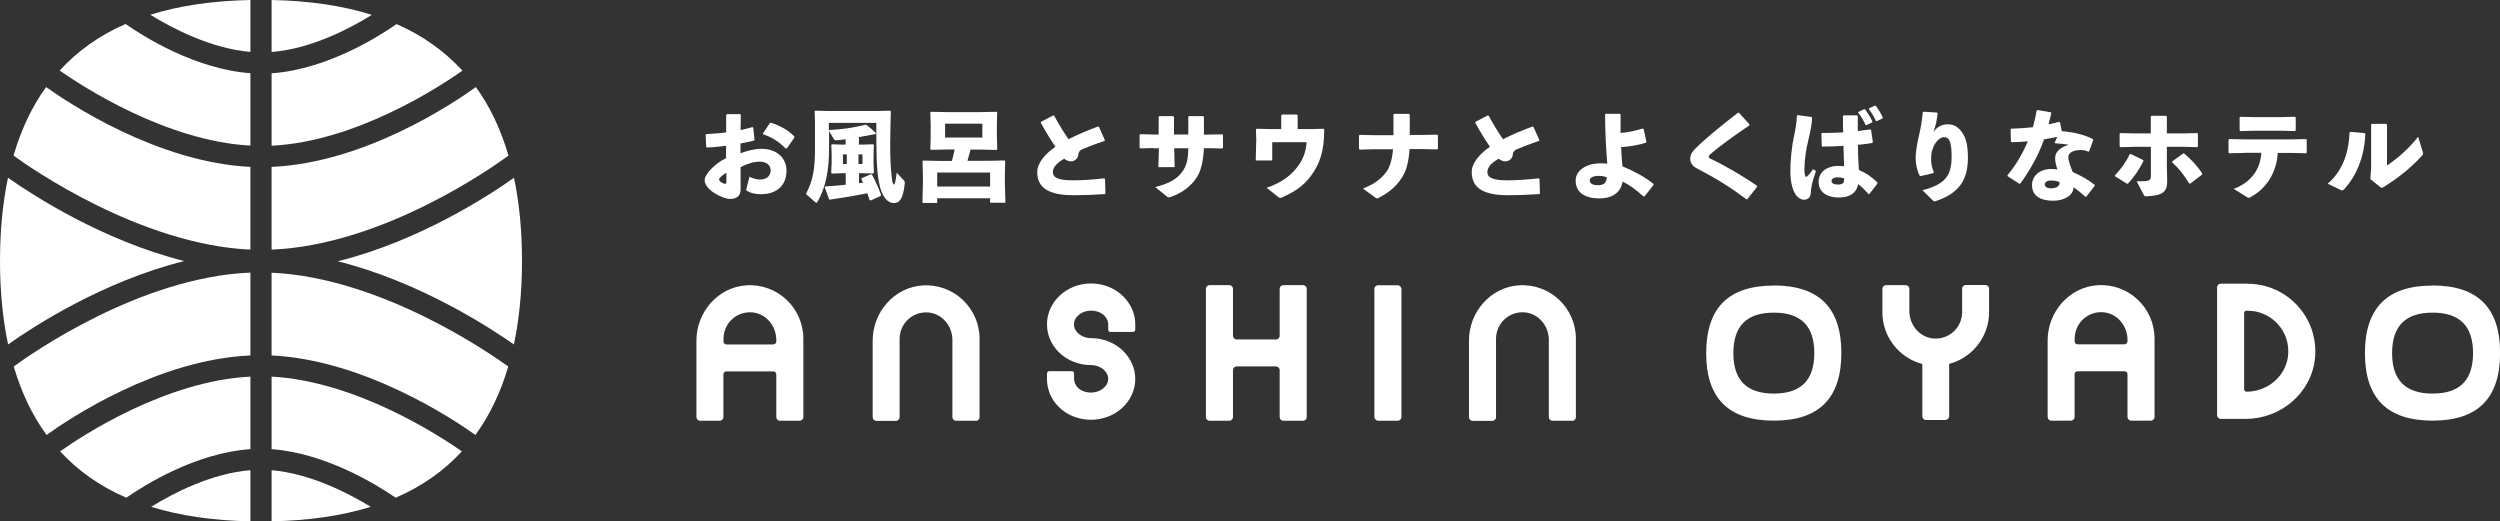
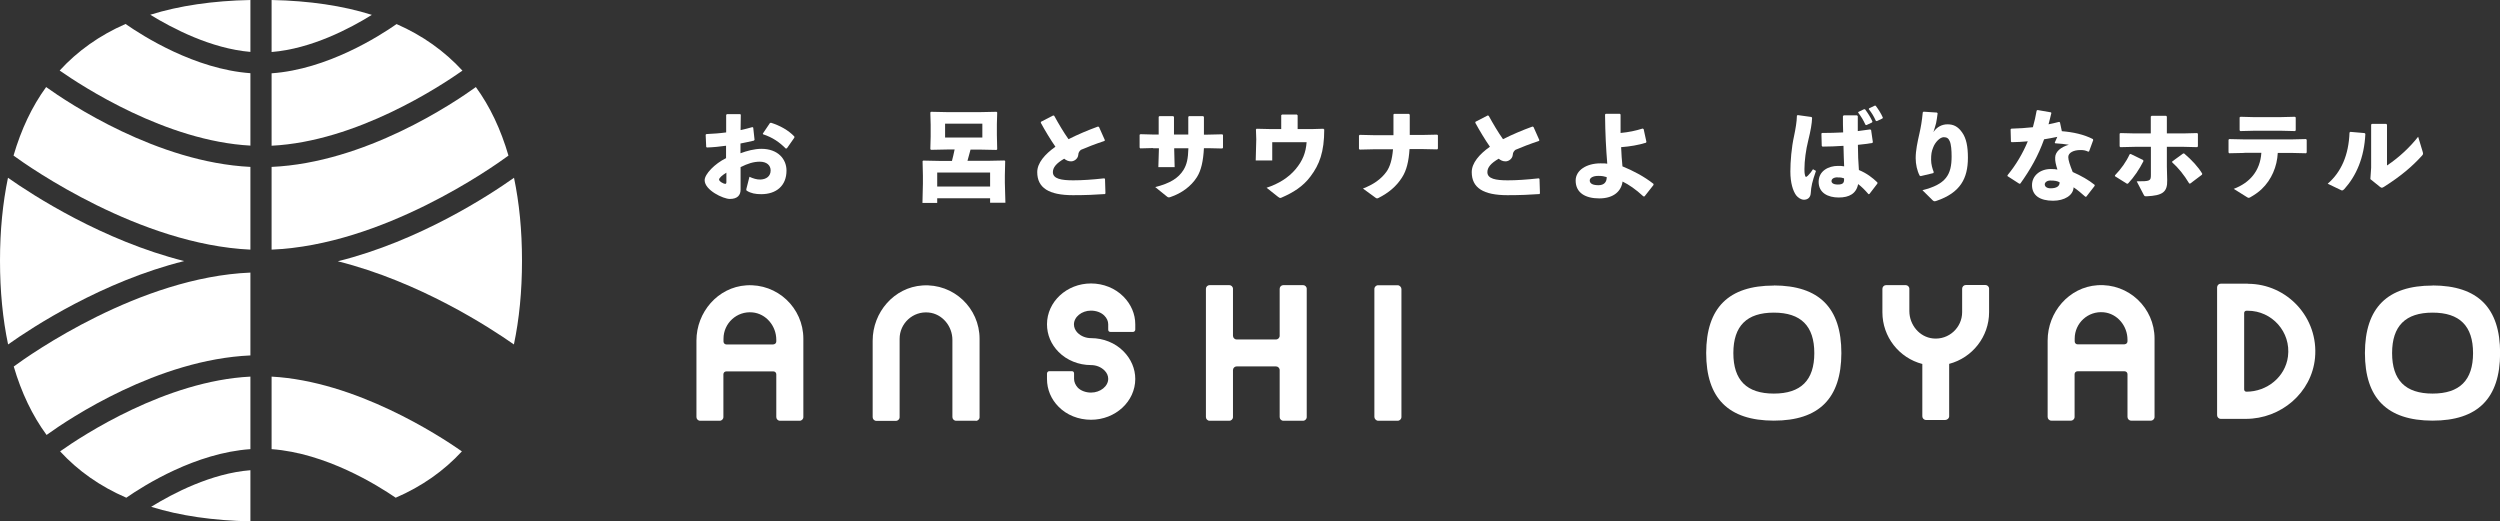
<svg xmlns="http://www.w3.org/2000/svg" id="_レイヤー_2" viewBox="0 0 225.43 47.01">
  <rect x="0" y="0" width="225.43" height="47.01" fill="#333333" stroke="none" />
  <g id="_レイヤー_1-2">
    <g id="Copy_white">
      <path d="m22.58,32.04v-7.46c-9.98.41-19.85,7.37-21.34,8.47.69,2.35,1.67,4.41,2.96,6.17,2.08-1.5,10.03-6.8,18.38-7.17Z" style="fill:#fff; stroke-width:0px;" />
      <path d="m22.58,15.05c-8.4-.41-16.41-5.76-18.42-7.2-1.28,1.76-2.25,3.82-2.94,6.18,1.45,1.06,11.38,8.02,21.36,8.48v-7.46Z" style="fill:#fff; stroke-width:0px;" />
      <path d="m22.58,4.69V0c-3.39.07-6.41.51-9.03,1.33,1.97,1.21,5.47,3.05,9.03,3.35Z" style="fill:#fff; stroke-width:0px;" />
      <path d="m.72,16.03c-.47,2.26-.72,4.74-.72,7.48s.25,5.27.73,7.55c2.24-1.59,8.53-5.69,15.88-7.52-7.35-1.85-13.66-5.94-15.89-7.51Z" style="fill:#fff; stroke-width:0px;" />
      <path d="m46.34,31.06c.48-2.28.73-4.78.73-7.55s-.25-5.22-.72-7.48c-2.23,1.58-8.53,5.7-15.89,7.53,7.34,1.84,13.64,5.93,15.88,7.5Z" style="fill:#fff; stroke-width:0px;" />
      <path d="m22.58,47.01v-4.61c-3.53.28-6.97,2.08-8.95,3.3,2.6.81,5.59,1.24,8.95,1.31Z" style="fill:#fff; stroke-width:0px;" />
-       <path d="m24.49,42.41v4.6c3.35-.07,6.34-.5,8.94-1.31-1.98-1.21-5.43-3-8.94-3.3Z" style="fill:#fff; stroke-width:0px;" />
      <path d="m22.58,13.14v-6.54c-5-.36-9.7-3.35-11.26-4.44-2.35,1.03-4.33,2.44-5.94,4.2,2.02,1.41,9.57,6.36,17.21,6.77Z" style="fill:#fff; stroke-width:0px;" />
      <path d="m22.58,40.5v-6.54c-7.6.38-15.1,5.28-17.16,6.74,1.62,1.76,3.61,3.16,5.97,4.18,1.64-1.14,6.26-4.04,11.19-4.38Z" style="fill:#fff; stroke-width:0px;" />
      <path d="m24.49,33.96v6.54c4.91.36,9.54,3.25,11.19,4.38,2.36-1.02,4.35-2.42,5.97-4.18-2.08-1.45-9.58-6.33-17.16-6.74Z" style="fill:#fff; stroke-width:0px;" />
      <path d="m42.91,7.85c-2.01,1.45-10,6.83-18.42,7.2v7.46c10.02-.41,19.92-7.42,21.36-8.48-.69-2.36-1.66-4.42-2.94-6.18Z" style="fill:#fff; stroke-width:0px;" />
      <path d="m24.49,6.6v6.54c7.66-.38,15.2-5.36,17.21-6.77-1.62-1.76-3.59-3.17-5.94-4.2-1.56,1.09-6.26,4.09-11.27,4.44Z" style="fill:#fff; stroke-width:0px;" />
      <path d="m24.49,0v4.69c3.59-.29,7.08-2.13,9.04-3.35-2.63-.83-5.65-1.27-9.04-1.34Z" style="fill:#fff; stroke-width:0px;" />
-       <path d="m45.83,33.05c-1.51-1.09-11.39-8.01-21.34-8.46v7.46c8.34.41,16.3,5.69,18.38,7.17,1.28-1.76,2.27-3.82,2.96-6.17Z" style="fill:#fff; stroke-width:0px;" />
      <path d="m65.48,13.14c-.57.08-1.14.14-1.74.16l-.06-.05-.05-1.1.06-.06c.62-.03,1.22-.07,1.79-.15v-1.59s.08-.06.08-.06h1.18l.06.05-.02,1.39c.38-.08.72-.17,1.07-.27l.07.05.12,1.1-.06.07c-.41.09-.82.19-1.21.26v.88c.56-.21,1.25-.4,1.89-.4,1.49,0,2.26.93,2.26,1.96,0,1.39-.94,2.13-2.28,2.13-.53,0-.93-.08-1.3-.31-.05-.04-.06-.11-.04-.16l.28-1.1c.31.15.67.26.99.25.53-.02.92-.3.92-.82,0-.46-.35-.79-.98-.79-.56,0-1.09.17-1.73.49v2.03c0,.5-.28.84-.97.84-.59,0-2.27-.79-2.27-1.69,0-.55.91-1.49,1.93-1.99v-1.11Zm.02,2.43c-.4.24-.66.49-.66.62,0,.17.41.39.55.39.08,0,.11-.05.11-.17v-.83Zm3.29-3.53l.64-.95.1-.02c.78.25,1.54.65,2.1,1.24v.1s-.67.96-.67.96l-.1.03c-.59-.59-1.18-1-2.05-1.29l-.03-.07Z" style="fill:#fff; stroke-width:0px;" />
-       <path d="m76.29,12.55c-.3.05-.59.07-.87.1-.12,0-.18-.03-.21-.07l-.45-.77v1.55c0,2.04-.32,3.58-1.04,4.83-.04.05-.06.09-.1.09s-.07-.03-.13-.07l-.82-.72c.62-1.15.82-2.21.82-4.08v-2.32l-.03-1.05.06-.06,1.16.03h4.38l1.21-.03.06.06-.03,1.06c-.02.72-.03,1.35-.03,1.93,0,1.18.04,2.11.14,2.95.06.52.12.66.2.66.07,0,.15-.26.25-1.07l.61.66c.12.13.13.17.11.34-.14,1.31-.43,1.74-1,1.74-.47,0-1.08-.45-1.34-1.96-.22-1.24-.22-2.85-.22-5.27h-4.28v.65c1.35-.07,2.47-.27,3.28-.48h.09c.38.29.61.49.87.75l-.03.09c-.52.1-1.01.19-1.5.27v.68h.4l.89-.03.06.06-.03.76v.94l.03.8-.07.08-.94-.03h-.33v.9c.13-.02.24-.04.37-.05-.05-.12-.11-.22-.16-.33l.02-.07.83-.35.11.03c.3.54.6,1.21.82,1.83l-.03.09-.89.4-.11-.02c-.07-.21-.14-.42-.21-.62-1,.2-2.11.39-3.37.57l-.08-.03-.39-1.08.06-.08c.68-.04,1.28-.09,1.83-.15v-1.04h-.29l-.96.03-.06-.07.04-.83v-.92l-.03-.76.06-.06.89.03h.34v-.51Zm-.28,1.37v.87h.35v-.87h-.35Zm1.4.87h.36v-.87h-.36v.87Z" style="fill:#fff; stroke-width:0px;" />
      <path d="m87.52,13.47c-.09.34-.18.69-.28,1.03h1.88l1.46-.03.06.05-.03,1.3v.67l.05,1.79h-1.38v-.4h-4.77v.42h-1.33l.04-1.74v-.73l-.03-1.3.05-.05,1.47.03h1.13c.09-.34.17-.69.24-1.03h-.67l-1.46.03-.06-.06.03-1.14v-1.05l-.03-1.12.06-.06,1.46.03h2.99l1.46-.03.06.06-.03,1.06v.96l.03,1.3-.06.06-1.46-.03h-.9Zm1.76,2.09h-4.77v1.26h4.77v-1.26Zm-.7-3.16v-1.25h-3.36v1.25h3.36Z" style="fill:#fff; stroke-width:0px;" />
      <path d="m99.61,17.5c-.83.06-1.71.1-2.86.1-2.17,0-3.22-.66-3.22-2.08,0-.82.68-1.61,1.64-2.29-.44-.63-.92-1.43-1.32-2.16l.02-.09,1.1-.57.09.03c.4.73.85,1.49,1.29,2.11.83-.42,1.75-.81,2.66-1.14l.09.04.53,1.19-.04.07c-.79.26-1.59.57-2.12.8-.14.12-.23.24-.24.45-.03.36-.37.59-.65.59-.24,0-.44-.09-.62-.24-.71.41-1.02.79-1.02,1.21,0,.61.77.74,1.84.74.8,0,1.69-.06,2.79-.18l.07.05.04,1.3-.05.08Z" style="fill:#fff; stroke-width:0px;" />
      <path d="m103.97,13.35l-1.15.03-.06-.07v-1.16l.08-.05,1.11.03h.53v-1.6l.07-.06h1.24l.07.07v1.59h1.29v-1.6l.07-.06h1.27l.07.07v1.6h.34l1.3-.03.08.05v1.16l-.06.07-1.31-.03h-.35c-.06,1.16-.25,2.01-.63,2.61-.53.84-1.4,1.46-2.37,1.79-.07.02-.12.04-.16.04-.07,0-.12-.03-.19-.09l-1.04-.84c1.34-.34,2.09-.81,2.55-1.55.3-.5.41-1,.44-1.95h-1.28v.1l.04,1.6h-1.47l.05-1.62v-.08h-.51Z" style="fill:#fff; stroke-width:0px;" />
      <path d="m119.41,11.67c0,2.05-.44,3.18-1.24,4.24-.68.92-1.6,1.47-2.57,1.89-.06.03-.11.05-.15.05-.07,0-.14-.05-.23-.12l-1.01-.8c1.08-.35,1.99-.92,2.63-1.69.63-.76.91-1.48.98-2.42h-3.1v1.65h-1.49l.05-1.91-.03-.89.06-.06,1.3.03h.92v-1.25l.07-.06h1.34l.07.07v1.24h1.28l1.04-.03.06.06Z" style="fill:#fff; stroke-width:0px;" />
      <path d="m125.64,10.33l.07-.06h1.34l.07.07v1.83h1.07l1.4-.03.07.06v1.2l-.06.07-1.44-.03h-1.06c-.07,1.11-.27,1.93-.67,2.55-.52.83-1.24,1.41-2.13,1.86-.05.02-.09.04-.13.04-.05,0-.09-.03-.15-.07l-1.12-.82c.91-.35,1.62-.82,2.13-1.53.3-.43.5-1.06.58-2.01h-1.71l-1.3.03-.06-.07v-1.2l.07-.06,1.28.03h1.76v-1.84Z" style="fill:#fff; stroke-width:0px;" />
      <path d="m138.79,17.5c-.83.06-1.71.1-2.86.1-2.17,0-3.22-.66-3.22-2.08,0-.82.68-1.61,1.64-2.29-.44-.63-.92-1.43-1.32-2.16l.02-.09,1.1-.57.09.03c.4.73.85,1.49,1.29,2.11.83-.42,1.75-.81,2.66-1.14l.09.04.53,1.19-.04.07c-.79.26-1.59.57-2.12.8-.14.12-.23.24-.24.45-.03.36-.37.59-.65.59-.24,0-.44-.09-.62-.24-.71.41-1.02.79-1.02,1.21,0,.61.77.74,1.84.74.8,0,1.69-.06,2.79-.18l.07.05.04,1.3-.05.08Z" style="fill:#fff; stroke-width:0px;" />
      <path d="m148.42,12.87c-.68.21-1.44.34-2.24.4.03.62.06,1.18.12,1.73.95.39,1.94.9,2.8,1.58v.1s-.81,1.03-.81,1.03h-.1c-.7-.65-1.31-1.06-1.88-1.34-.11.83-.76,1.52-2.1,1.52-1.25,0-2.13-.5-2.13-1.61,0-.94,1-1.55,2.23-1.55.34,0,.44,0,.62.03-.11-1.37-.18-2.6-.2-4.44l.07-.06h1.26l.07.06c0,.6,0,1.15,0,1.67.74-.07,1.36-.2,1.99-.4l.09.05.25,1.15-.04.09Zm-4.3,2.99c-.48,0-.77.18-.77.41,0,.3.3.43.79.43s.75-.27.74-.73c-.24-.07-.39-.11-.76-.11Z" style="fill:#fff; stroke-width:0px;" />
-       <path d="m157.48,17.98c-1.4-1.07-2.73-1.89-4.46-2.79-.37-.19-.61-.47-.61-.89,0-.37.2-.65.51-.95,1.03-1.01,2.4-2.1,3.79-3.18h.1l.94,1.04v.09c-1.28.87-2.65,1.84-3.53,2.61-.09.07-.15.17-.14.24,0,.06.07.13.15.16,1.17.54,2.81,1.48,4.21,2.45v.09s-.89,1.12-.89,1.12h-.08Z" style="fill:#fff; stroke-width:0px;" />
      <path d="m162.12,10.38l1.23.17.05.08c-.02.53-.12,1.11-.35,2.05-.21.82-.34,1.84-.34,2.56,0,.18,0,.36.05.56.04.18.1.2.27.03.18-.18.32-.36.45-.57l.27.15c-.35,1.01-.43,1.38-.47,1.99-.02.4-.26.6-.6.61-.29,0-.55-.19-.72-.4-.29-.4-.52-1.12-.52-2.15,0-.88.1-2.16.33-3.18.14-.67.25-1.3.26-1.85l.06-.05Zm6.35,7.11c-.32-.37-.63-.68-.92-.89-.16.85-.79,1.21-1.75,1.21s-1.81-.41-1.81-1.41.91-1.44,1.73-1.44c.26,0,.35,0,.57.04-.03-.57-.04-1.18-.06-1.85-.62.05-1.29.06-1.9.07l-.06-.07-.03-1.11.06-.05c.66,0,1.29-.02,1.9-.05-.02-.45-.02-.95-.02-1.46l.07-.08h1.2l.07.07c0,.46,0,.92,0,1.35.37-.05.75-.1,1.11-.15l.09.05.16,1.1-.05.07c-.37.06-.82.13-1.3.17,0,.82.04,1.59.09,2.27.72.3,1.22.69,1.67,1.12v.1s-.72.94-.72.94l-.1.02Zm-2.77-1.5c-.36,0-.55.15-.55.34,0,.15.14.31.57.31.49,0,.59-.17.56-.56-.16-.05-.3-.09-.58-.08Zm1.88-5.9l.5-.24h.09c.26.35.48.69.67,1.1l-.03.09-.51.24-.09-.03c-.19-.42-.37-.72-.66-1.1l.03-.07Zm.96-.32l.5-.24h.09c.26.35.46.65.65,1.07l-.03.08-.51.24-.09-.02c-.19-.42-.35-.69-.64-1.06l.03-.08Z" style="fill:#fff; stroke-width:0px;" />
      <path d="m173.44,10.07l1.22.08.06.07c-.05.42-.09.62-.14.89-.06.26-.14.46-.24.8.31-.46.76-.7,1.27-.7s.92.17,1.31.72c.39.54.53,1.29.53,2.29,0,1.88-.69,3.16-2.83,3.89-.07.02-.13.04-.17.04-.06,0-.11-.03-.17-.08l-.93-.92c2.13-.53,2.63-1.4,2.63-3.04,0-.56-.04-1.09-.17-1.38-.11-.25-.25-.36-.54-.36-.34,0-.78.46-.95.92-.15.36-.19.63-.19,1.11,0,.42.12.82.24,1.12l-.04.09-1.14.27-.09-.04c-.23-.44-.36-1.03-.36-1.58,0-.7.16-1.43.34-2.23.13-.58.22-1.08.3-1.9l.07-.06Z" style="fill:#fff; stroke-width:0px;" />
      <path d="m184.98,10.17c-.08.36-.18.72-.26,1.04.32-.06.63-.14.95-.22l.08.04.17.8c1.01.08,1.98.29,2.8.71l.03.09-.37,1.01-.07.04c-.29-.14-.47-.15-.73-.15-.58,0-1.08.23-1.08.63,0,.28.14.7.4,1.35.75.33,1.47.74,1.98,1.16v.09l-.76.98h-.08c-.39-.34-.68-.6-1.06-.85-.03.73-.83,1.21-1.85,1.21-1.18,0-1.9-.47-1.9-1.41,0-.85.73-1.45,1.7-1.45.32,0,.4.02.59.05-.14-.46-.22-.75-.2-1.11.02-.49.48-.91,1.23-1.13-.35-.06-.8-.1-1.23-.13l-.04-.06.23-.52c-.39.08-.79.16-1.19.22-.54,1.51-1.23,2.71-2.14,3.99l-.09.02-1.07-.69v-.08c.76-.92,1.38-1.97,1.83-3.06-.47.05-.95.07-1.45.08l-.07-.05-.03-1.11.06-.06c.69-.02,1.33-.06,1.95-.13.14-.51.26-1.01.34-1.5l.08-.05,1.21.21.05.08Zm-.11,6.11c-.31,0-.49.19-.49.34,0,.22.2.36.53.36.52,0,.82-.18.81-.54-.21-.12-.43-.16-.84-.16Z" style="fill:#fff; stroke-width:0px;" />
      <path d="m190.71,15.81c.56-.58,1.02-1.23,1.32-1.89l.09-.04,1.13.55.03.1c-.37.73-.85,1.45-1.4,2.03h-.1l-1.07-.67v-.08Zm3.24-5.31l.07-.06h1.3l.07.07v1.52h1.52l1.21-.03.07.06v1.14l-.06.07-1.19-.03h-1.55v1.79l.03,1.21c.03,1.09-.42,1.39-1.85,1.46-.18,0-.2,0-.28-.16l-.62-1.19c1.21,0,1.28-.03,1.28-.58v-2.53h-1.46l-1.3.03-.06-.07v-1.15l.08-.05,1.23.03h1.5v-1.53Zm4.61,5.25l-1.06.8h-.09c-.48-.8-1-1.43-1.54-1.91v-.08l.99-.72h.09c.67.57,1.27,1.21,1.63,1.82l-.02.09Z" style="fill:#fff; stroke-width:0px;" />
      <path d="m202.38,13.79l-1.37.03-.06-.07v-1.15l.07-.06,1.35.03h4.28l1.28-.03.07.06v1.15l-.06.07-1.29-.03h-1.26c-.06,1.22-.56,2.42-1.46,3.27-.31.29-.65.52-1.02.73-.07.04-.11.05-.15.05s-.1-.03-.19-.09l-1.15-.72c1.43-.54,2.38-1.6,2.49-3.25h-1.52Zm3.35-2h-2.51l-1.21.03-.06-.07v-1.17l.08-.05,1.11.03h2.57l1.23-.03.07.06v1.16l-.06.07-1.23-.03Z" style="fill:#fff; stroke-width:0px;" />
      <path d="m209.9,16.56c1.21-1.04,1.89-2.58,1.96-4.61l.08-.06,1.28.11.07.07c-.1,2.16-.83,3.79-1.89,4.97-.09.09-.14.13-.2.13-.04,0-.08,0-.15-.05l-1.15-.55Zm5.36-1.65c1.09-.73,2.06-1.65,2.79-2.58l.4,1.33c.03.09.04.15.04.2,0,.06-.03.1-.08.16-.88.97-1.87,1.83-3.43,2.82-.1.06-.15.09-.21.09-.04,0-.08-.03-.15-.07l-.88-.71.07-1.02v-3.9l.07-.06h1.29l.07.07v3.67Z" style="fill:#fff; stroke-width:0px;" />
      <g id="_グループ_28">
        <g id="ANSHIN_OYADO" style="isolation:isolate;">
          <g style="isolation:isolate;">
            <path d="m72.1,37.94h-1.77c-.18,0-.33-.15-.33-.33v-3.86c0-.14-.11-.26-.26-.26h-4.25c-.14,0-.26.11-.26.26v3.86c0,.18-.15.33-.33.33h-1.77c-.18,0-.33-.15-.33-.33v-6.9c0-2.56,1.93-4.81,4.49-4.98,2.81-.19,5.15,2.04,5.15,4.81v7.07c0,.18-.15.33-.33.33Zm-2.36-6.89c.14,0,.26-.11.26-.26v-.15c0-1.24-.91-2.35-2.14-2.47-1.42-.14-2.62.98-2.62,2.37v.11s0,.15,0,.15c0,.14.11.26.26.26h4.25Z" style="fill:#fff; stroke-width:0px;" />
            <path d="m87.98,37.94h-1.77c-.18,0-.33-.15-.33-.33v-6.96c0-1.24-.91-2.35-2.14-2.47-1.42-.14-2.62.98-2.62,2.37v7.07c0,.18-.15.33-.33.33h-1.77c-.18,0-.33-.15-.33-.33v-6.9c0-2.56,1.93-4.81,4.49-4.98,2.81-.19,5.15,2.04,5.15,4.81v7.07c0,.18-.15.33-.33.33Z" style="fill:#fff; stroke-width:0px;" />
            <path d="m117.5,37.94h-1.78c-.18,0-.33-.15-.33-.33v-4.24c0-.18-.15-.33-.33-.33h-3.55c-.18,0-.33.15-.33.33v4.24c0,.18-.15.33-.33.33h-1.78c-.18,0-.33-.15-.33-.33v-11.57c0-.18.15-.33.33-.33h1.78c.18,0,.33.15.33.33v4.24c0,.18.15.33.33.33h3.55c.18,0,.33-.15.33-.33v-4.24c0-.18.15-.33.33-.33h1.78c.18,0,.33.15.33.33v11.57c0,.18-.15.33-.33.33Z" style="fill:#fff; stroke-width:0px;" />
            <path d="m94.41,33.68c0-.11.09-.21.2-.21h2.04c.14,0,.2.09.2.21v.48c0,.28.12.56.34.8.27.27.71.44,1.19.44.84,0,1.55-.57,1.55-1.24,0-.28-.12-.54-.33-.75-.32-.32-.76-.49-1.22-.49-1.11,0-2.18-.43-2.92-1.18-.68-.68-1.05-1.56-1.05-2.5,0-2.03,1.78-3.68,3.97-3.68,1.11,0,2.18.43,2.92,1.18.69.69,1.07,1.58,1.07,2.5v.48c0,.11-.09.21-.2.21h-2.04c-.14,0-.2-.09-.2-.21v-.48c0-.28-.12-.55-.35-.78-.29-.29-.73-.45-1.21-.45-.83,0-1.53.57-1.53,1.24,0,.28.12.55.33.76.3.3.74.48,1.21.48,1.11,0,2.18.43,2.92,1.18h0c.69.69,1.07,1.58,1.07,2.5,0,2.03-1.79,3.68-3.99,3.68-1.14,0-2.2-.43-2.93-1.18-.67-.67-1.04-1.56-1.04-2.49v-.48Z" style="fill:#fff; stroke-width:0px;" />
            <rect x="123.93" y="25.72" width="2.44" height="12.22" rx=".34" ry=".34" style="fill:#fff; stroke-width:0px;" />
-             <path d="m141.77,37.94h-1.78c-.18,0-.33-.15-.33-.33v-6.97c0-1.24-.91-2.35-2.14-2.47-1.42-.14-2.62.98-2.62,2.37v7.08c0,.18-.15.33-.33.33h-1.78c-.18,0-.33-.15-.33-.33v-6.91c0-2.56,1.93-4.81,4.49-4.98,2.81-.19,5.15,2.04,5.15,4.81v7.08c0,.18-.15.33-.33.33Z" style="fill:#fff; stroke-width:0px;" />
          </g>
          <g style="isolation:isolate;">
            <path d="m193.94,37.93h-1.77c-.18,0-.33-.15-.33-.33v-3.86c0-.14-.11-.26-.26-.26h-4.25c-.14,0-.26.11-.26.26v3.86c0,.18-.15.33-.33.33h-1.77c-.18,0-.33-.15-.33-.33v-6.9c0-2.56,1.93-4.81,4.49-4.98,2.81-.19,5.15,2.04,5.15,4.81v7.07c0,.18-.15.33-.33.33Zm-2.36-6.89c.14,0,.26-.11.26-.26v-.15c0-1.24-.91-2.35-2.14-2.47-1.42-.14-2.62.98-2.62,2.37v.11s0,.15,0,.15c0,.14.11.26.26.26h4.25Z" style="fill:#fff; stroke-width:0px;" />
            <path d="m219.35,25.75c-4.08,0-6.09,2-6.1,6.08,0,4.08,2,6.09,6.09,6.1,4.08,0,6.09-2,6.1-6.09,0-4.08-2-6.09-6.09-6.1Zm0,9.74c-2.45,0-3.65-1.21-3.65-3.65,0-2.45,1.21-3.65,3.65-3.65,2.45,0,3.65,1.21,3.65,3.65,0,2.45-1.21,3.65-3.65,3.65Z" style="fill:#fff; stroke-width:0px;" />
            <path d="m175.44,37.87h-1.77c-.18,0-.33-.15-.33-.33v-4.72c-2.09-.54-3.6-2.44-3.6-4.66v-2.12c0-.18.15-.33.33-.33h1.77c.18,0,.33.15.33.33v2.01c0,1.24.91,2.35,2.14,2.47,1.42.14,2.62-.98,2.62-2.37v-2.12c0-.18.15-.33.33-.33h1.77c.18,0,.33.15.33.33v2.12c0,2.21-1.51,4.11-3.6,4.66v4.72c0,.18-.15.33-.33.33Z" style="fill:#fff; stroke-width:0px;" />
            <path d="m202.69,25.58h-2.44c-.18,0-.33.15-.33.33v11.53c0,.18.15.33.33.33h2.26c3.17,0,5.94-2.35,6.24-5.5.34-3.62-2.51-6.68-6.06-6.68Zm3.62,6.57c-.24,1.84-1.89,3.17-3.75,3.17-.11,0-.2-.09-.2-.2v-6.9c0-.11.09-.2.2-.2h.13c2.17,0,3.91,1.91,3.62,4.13Z" style="fill:#fff; stroke-width:0px;" />
            <path d="m159.95,25.75c-4.08,0-6.09,2-6.1,6.08,0,4.08,2,6.09,6.09,6.1,4.08,0,6.09-2,6.1-6.09,0-4.08-2-6.09-6.09-6.1Zm0,9.74c-2.45,0-3.65-1.21-3.65-3.65,0-2.45,1.21-3.65,3.65-3.65,2.45,0,3.65,1.21,3.65,3.65,0,2.45-1.21,3.65-3.65,3.65Z" style="fill:#fff; stroke-width:0px;" />
          </g>
        </g>
      </g>
    </g>
  </g>
</svg>